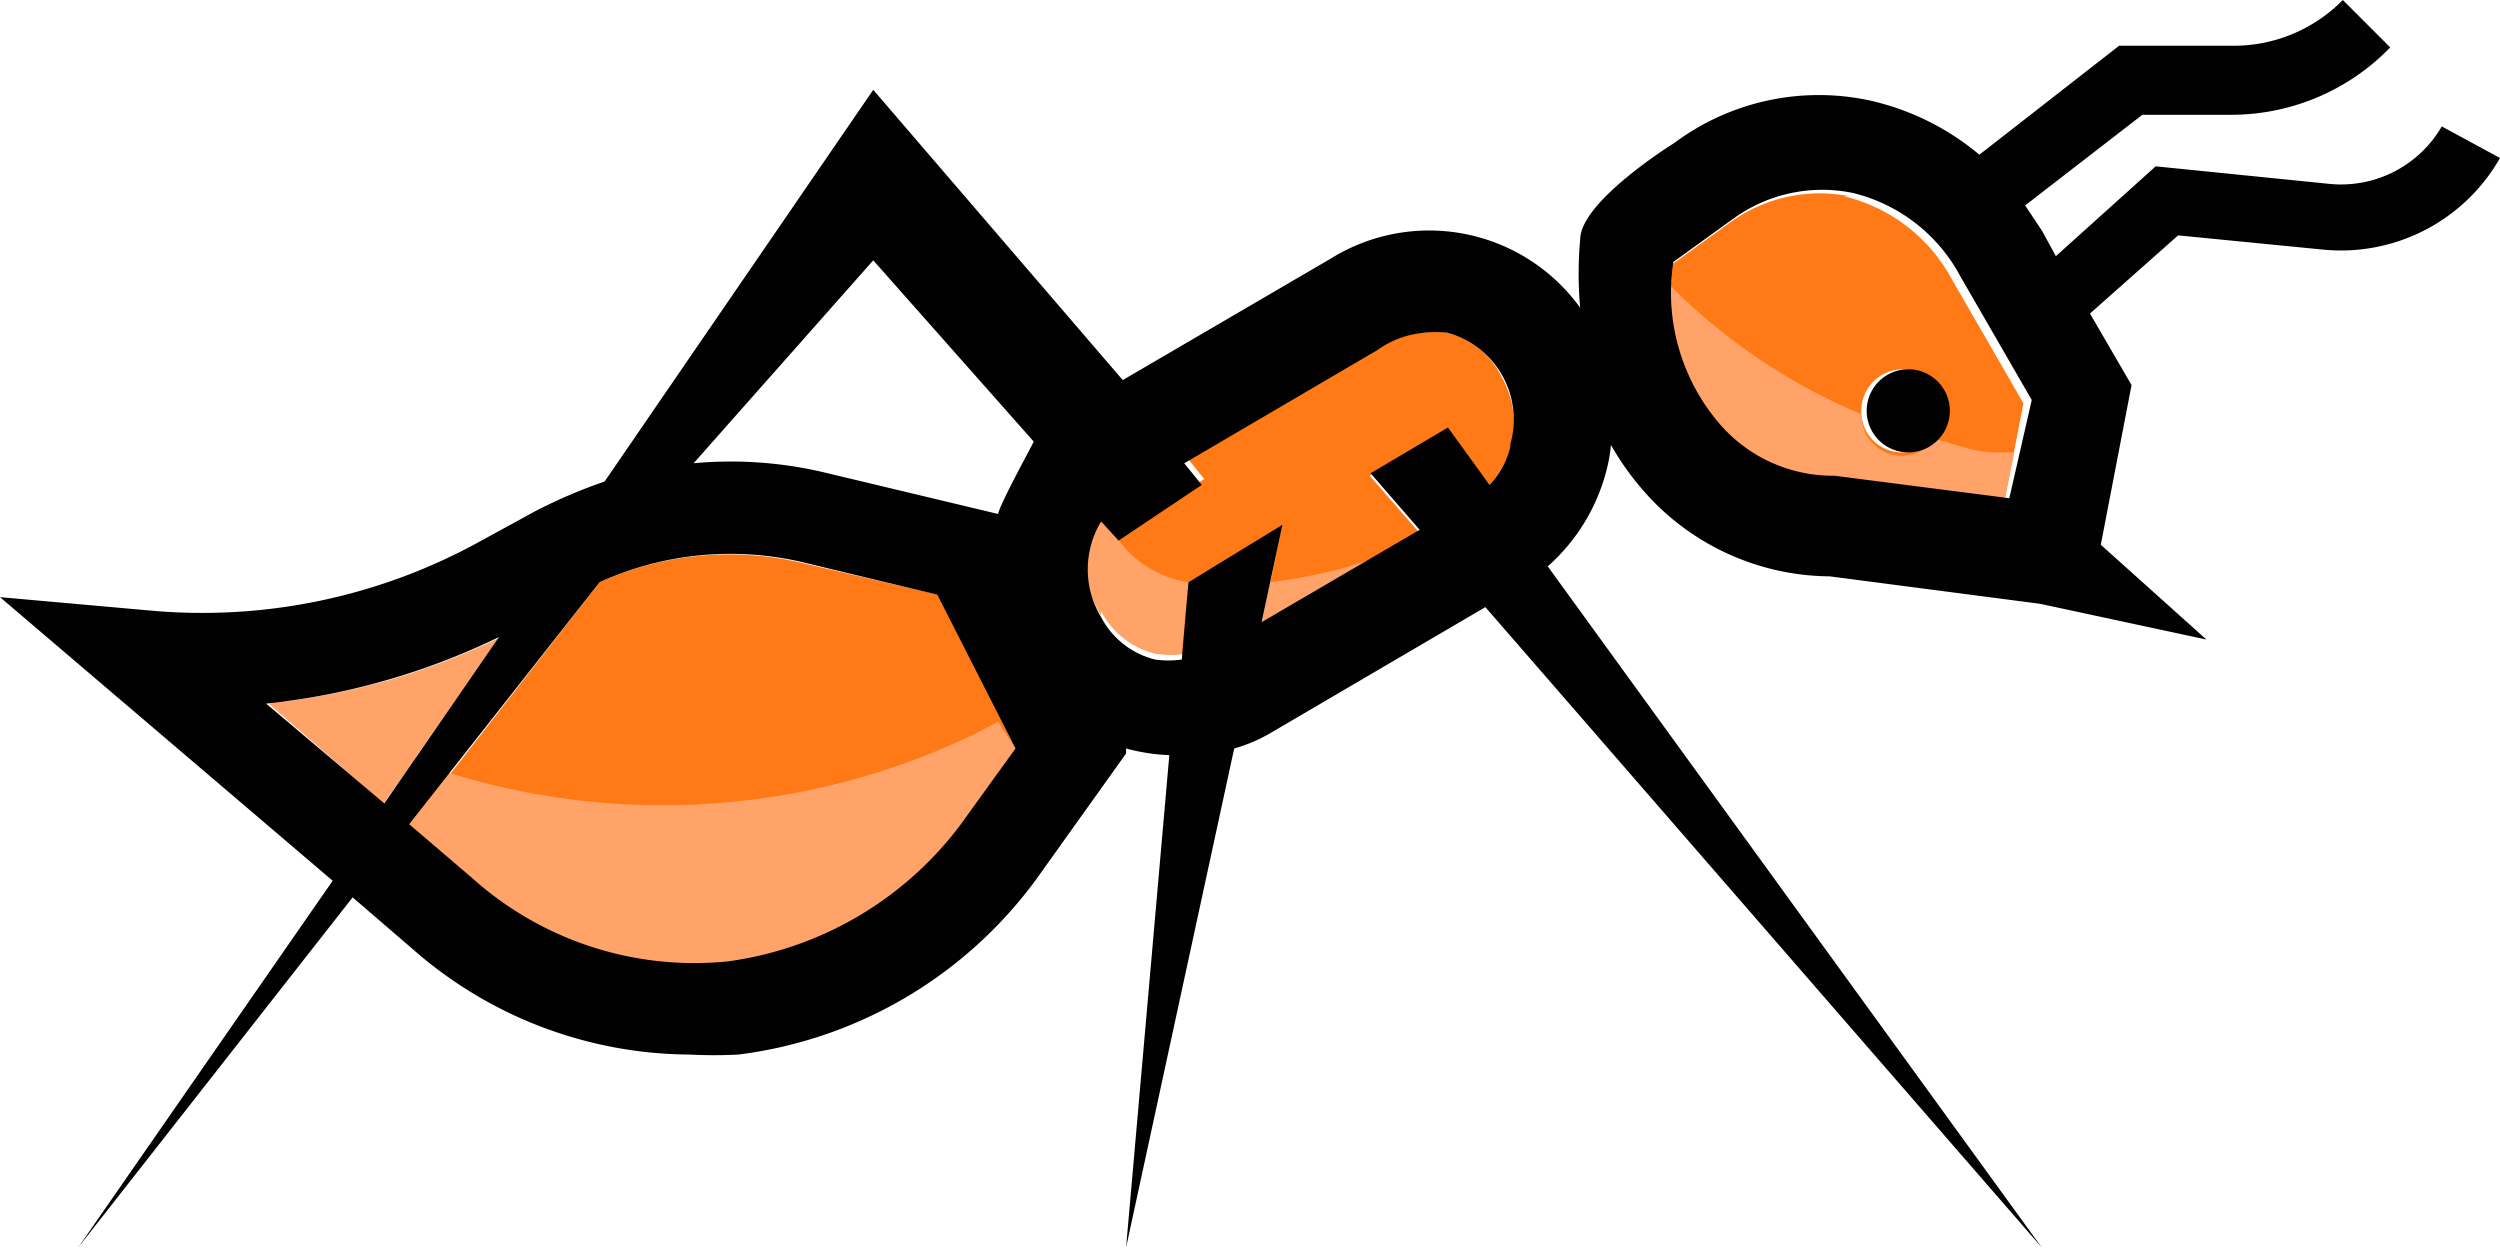
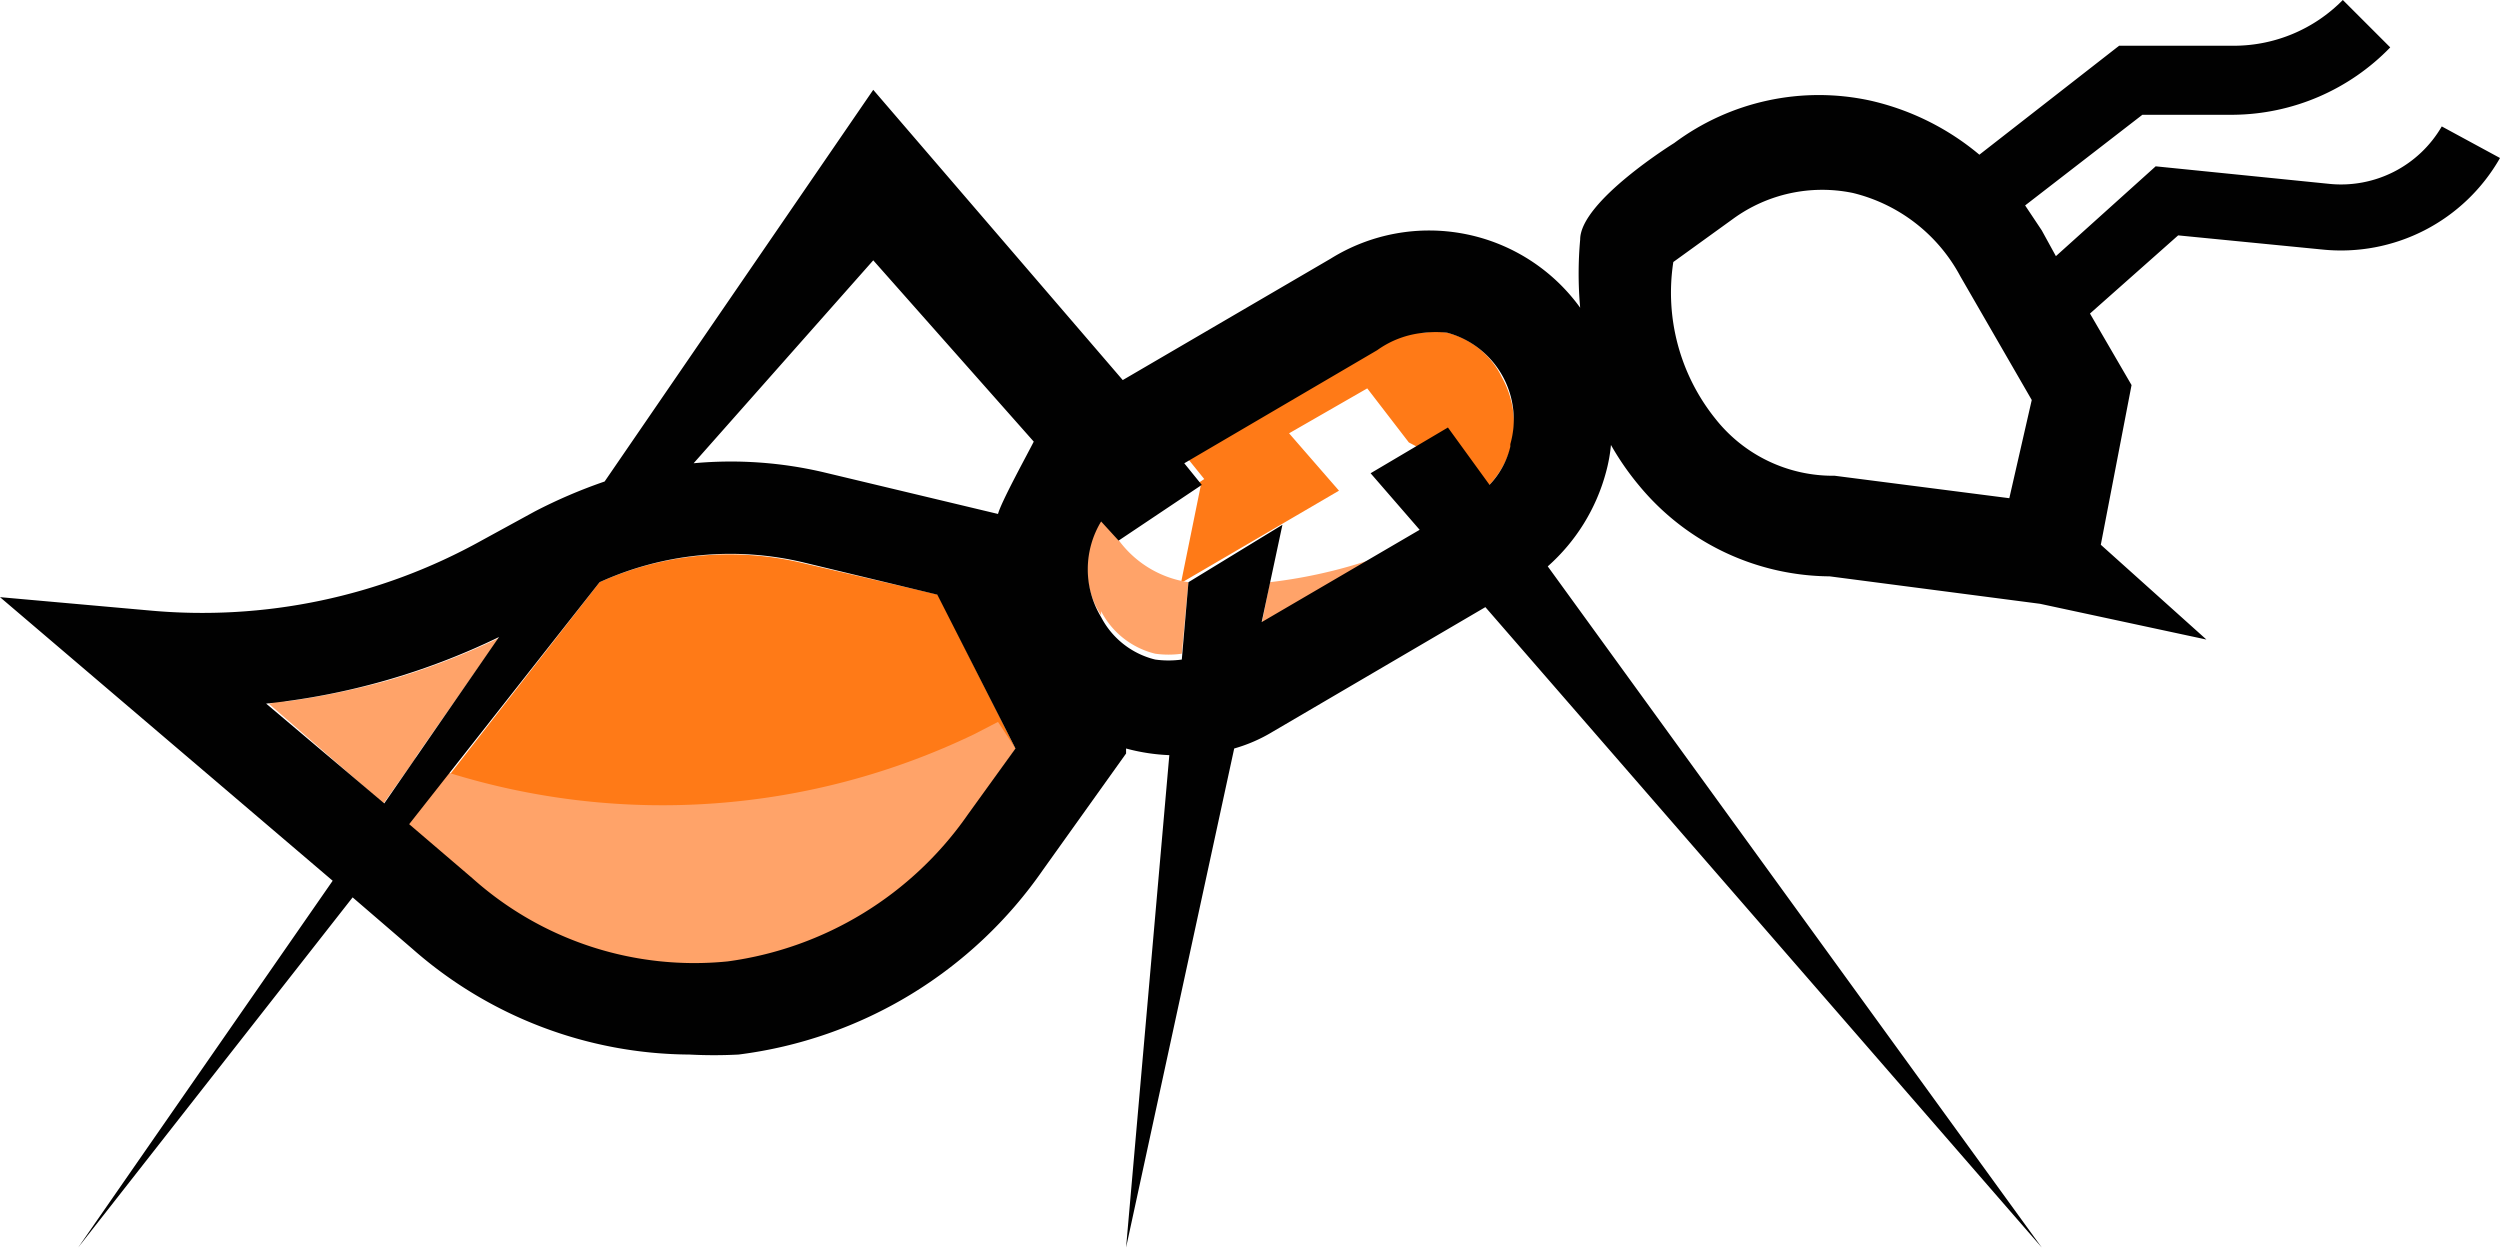
<svg xmlns="http://www.w3.org/2000/svg" width="100" height="50" viewBox="0 0 100 50">
  <g fill-rule="nonzero" fill="none">
-     <path d="M59.58 19.395c.402-.438.698-.961.866-1.53a3.792 3.792 0 0 0-.366-2.762 3.327 3.327 0 0 0-2.196-1.796 2.794 2.794 0 0 0-.898 0 3.327 3.327 0 0 0-1.796.499l-7.718 4.49.698.866-3.326 2.229-.666-.766a3.593 3.593 0 0 0 0 3.826c.443.85 1.231 1.47 2.163 1.697.353.05.711.05 1.064 0l.133-2.861 3.726-2.196-.798 3.926 6.32-3.693-1.996-2.295 3.127-1.797 1.664 2.163zM38.723 32.568l1.896-2.628-3.094-6.154-5.423-1.264a12.641 12.641 0 0 0-8.117.765l-7.618 9.78 2.529 2.163a13.307 13.307 0 0 0 10.212 3.326 13.972 13.972 0 0 0 9.615-5.888" fill="#FF7A17" />
+     <path d="M59.58 19.395c.402-.438.698-.961.866-1.53a3.792 3.792 0 0 0-.366-2.762 3.327 3.327 0 0 0-2.196-1.796 2.794 2.794 0 0 0-.898 0 3.327 3.327 0 0 0-1.796.499l-7.718 4.49.698.866-3.326 2.229-.666-.766a3.593 3.593 0 0 0 0 3.826l.133-2.861 3.726-2.196-.798 3.926 6.32-3.693-1.996-2.295 3.127-1.797 1.664 2.163zM38.723 32.568l1.896-2.628-3.094-6.154-5.423-1.264a12.641 12.641 0 0 0-8.117.765l-7.618 9.78 2.529 2.163a13.307 13.307 0 0 0 10.212 3.326 13.972 13.972 0 0 0 9.615-5.888" fill="#FF7A17" />
    <path d="m15.336 32.136 4.624-6.62a28.776 28.776 0 0 1-4.424 1.696 30.44 30.44 0 0 1-4.79.932l4.59 3.992zM50.798 23.287l-.332 1.663 4.557-2.628a19.96 19.96 0 0 1-4.225.965M44.045 24.451c.443.85 1.231 1.47 2.163 1.697.353.05.711.05 1.064 0l.266-2.861a4.225 4.225 0 0 1-2.827-1.73l-.666-.765a3.526 3.526 0 0 0 0 3.825M18.896 35.23a13.307 13.307 0 0 0 10.212 3.326 13.972 13.972 0 0 0 9.615-5.888l1.896-2.728-.699-1.064-.965.499a28.776 28.776 0 0 1-21.024 1.53l-1.697 2.162 2.662 2.163z" fill="#FFA369" />
    <path fill="#FFA369" d="m15.336 32.136 1.297-1.83-.632-.366-4.89-1.996h-.432z" />
-     <path d="M73.985 7.851a6.121 6.121 0 0 0-4.757 1.031l-2.395 1.73A8.05 8.05 0 0 0 68.53 16.9a5.988 5.988 0 0 0 4.657 2.262l6.986.898.765-3.926-2.86-4.956a6.653 6.653 0 0 0-4.326-3.327m2.33 10.246a1.63 1.63 0 0 1-1.63-1.663 1.663 1.663 0 1 1 1.63 1.663" fill="#FF7A17" />
-     <path d="M66.966 11.178H66.8a8.017 8.017 0 0 0 1.73 5.888 5.988 5.988 0 0 0 4.657 2.096l6.986.898.4-1.963h-.766c-.798 0-1.597-.333-2.395-.532-.318.415-.808.66-1.33.665a1.63 1.63 0 0 1-1.63-1.663 23.653 23.653 0 0 1-7.719-5.223" fill="#FFA369" />
-     <path d="M76.314 14.77a1.663 1.663 0 1 0 .033 0" fill="#010101" />
    <path d="M97.671 5.057a4.657 4.657 0 0 1-4.524 2.295l-6.92-.699-3.991 3.593-.566-1.031-.665-.998 4.69-3.626h3.66a8.849 8.849 0 0 0 6.254-2.695L93.713 0a6.121 6.121 0 0 1-4.358 1.83h-4.591l-5.589 4.358a10.346 10.346 0 0 0-4.358-2.163 9.68 9.68 0 0 0-7.85 1.697s-3.76 2.329-3.76 3.859c-.082.907-.082 1.82 0 2.728a7.452 7.452 0 0 0-9.98-1.963l-8.317 4.857-9.98-11.61L24.185 19.26c-.96.33-1.894.731-2.794 1.198l-2.13 1.164a22.987 22.987 0 0 1-13.306 2.795L0 23.886 13.307 35.23 3.127 49.9l10.978-14.005 2.395 2.062a16.9 16.9 0 0 0 11.078 4.225c.654.034 1.31.034 1.963 0a17.465 17.465 0 0 0 12.176-7.385l3.326-4.657v-.2a7.784 7.784 0 0 0 1.73.266L45.043 49.9l4.325-19.96a6.287 6.287 0 0 0 1.53-.665l8.517-4.99L81.67 49.9 61.91 22.655a7.685 7.685 0 0 0 2.328-3.76c.099-.359.166-.726.2-1.097.327.576.705 1.122 1.13 1.63a9.98 9.98 0 0 0 7.619 3.626l8.416 1.098 6.654 1.43-4.225-3.792 1.23-6.387-1.663-2.861 3.527-3.127 5.755.565A7.319 7.319 0 0 0 100 6.32l-2.329-1.263zM10.645 28.144a27.977 27.977 0 0 0 9.315-2.662l-4.59 6.654-4.725-3.992zm28.078 4.424a13.972 13.972 0 0 1-9.615 5.888 13.307 13.307 0 0 1-10.212-3.326l-2.529-2.163 7.618-9.68a12.641 12.641 0 0 1 8.117-.799l5.39 1.298 3.127 6.154-1.896 2.628zm1.197-12.01-6.953-1.662a16.234 16.234 0 0 0-5.222-.366l7.185-8.117 6.42 7.252c-.232.465-1.297 2.395-1.43 2.894m20.493-2.695a3.327 3.327 0 0 1-.832 1.53L57.917 17.1l-3.093 1.83 1.962 2.262-6.32 3.693.831-3.893-3.759 2.296-.266 3.094a3.892 3.892 0 0 1-1.064 0 3.327 3.327 0 0 1-2.163-1.697 3.693 3.693 0 0 1 0-3.826l.699.765 3.327-2.228-.7-.865 7.719-4.525a3.792 3.792 0 0 1 1.896-.698c.299-.033.6-.033.898 0a3.593 3.593 0 0 1 2.529 4.457m19.96 2.163-6.986-.898a5.988 5.988 0 0 1-4.758-2.263 8.05 8.05 0 0 1-1.696-6.287l2.395-1.73a6.055 6.055 0 0 1 4.79-1.031 6.653 6.653 0 0 1 4.292 3.327L81.27 16l-.897 3.926z" fill="#010101" />
  </g>
</svg>